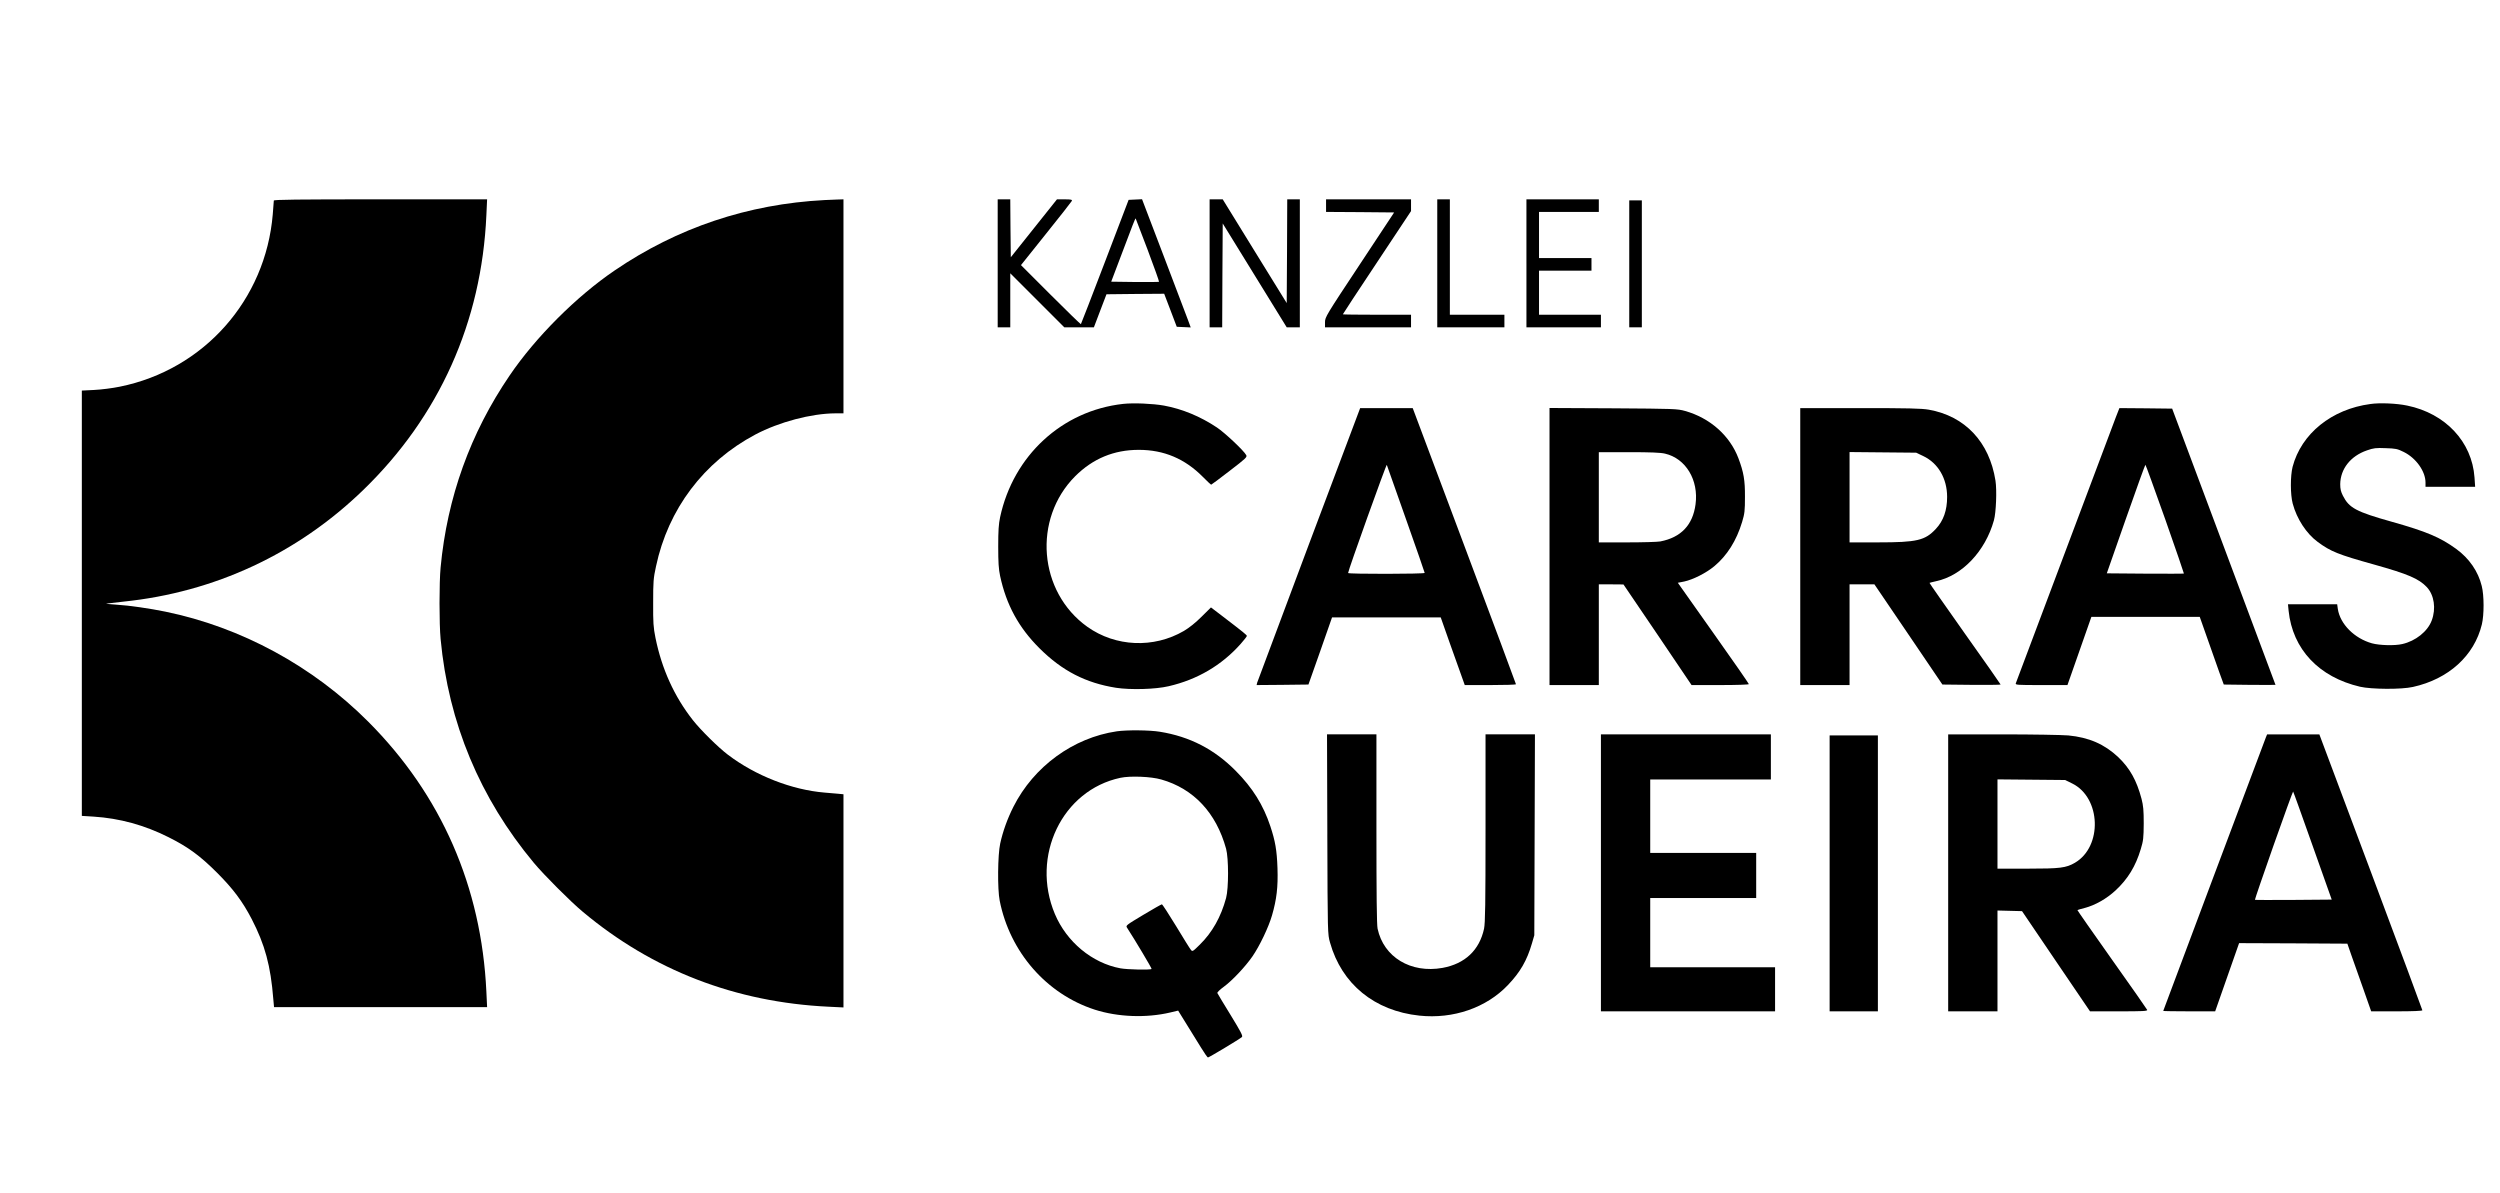
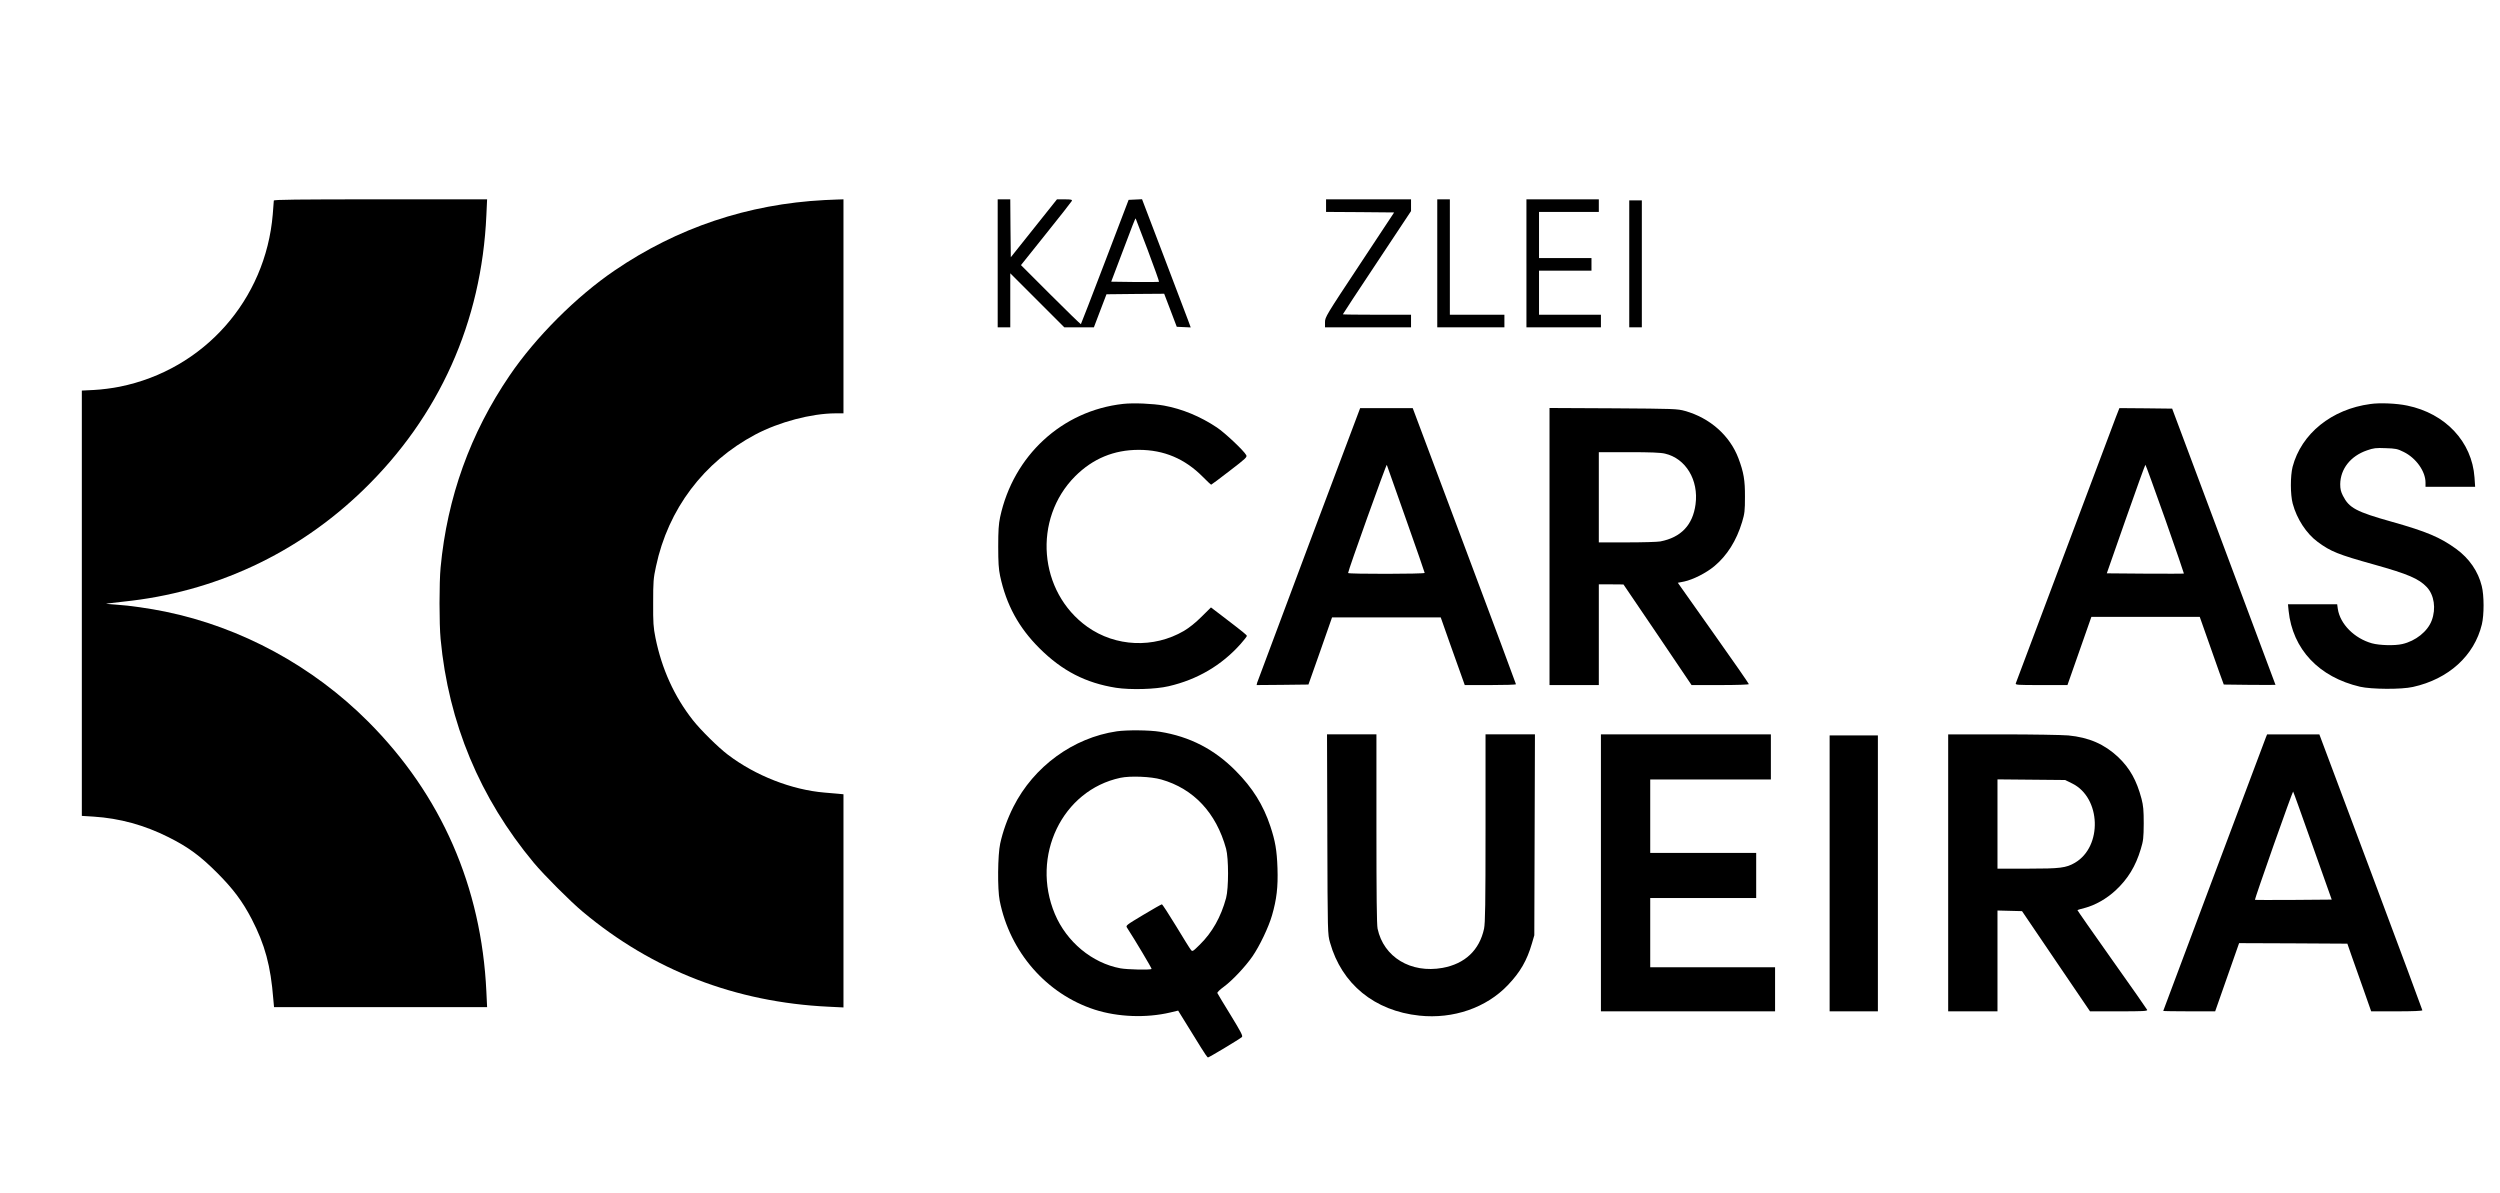
<svg xmlns="http://www.w3.org/2000/svg" version="1.0" width="2383pt" height="1137pt" viewBox="0 0 2383 1137" preserveAspectRatio="xMidYMid meet">
  <g transform="translate(0,1137) scale(0.1,-0.1)" fill="#000000" stroke="none">
    <path d="M2610 9458 c0 -7 -5 -66 -10 -131 -68 -816 -657 -1481 -1459 -1643 -68 -14 -177 -28 -243 -31 l-118 -6 0 -2027 0 -2027 112 -7 c249 -16 485 -81 714 -196 190 -95 303 -179 464 -340 153 -153 242 -273 329 -440 127 -246 181 -446 206 -763 l7 -77 1015 0 1016 0 -7 148 c-47 1000 -429 1874 -1126 2573 -529 530 -1210 900 -1935 1049 -146 30 -345 59 -462 66 -57 4 -102 8 -101 10 2 1 75 9 163 19 869 89 1660 457 2286 1063 725 701 1130 1603 1175 2620 l7 152 -1017 0 c-806 0 -1016 -3 -1016 -12z" />
    <path d="M7860 9463 c-731 -38 -1404 -264 -2001 -671 -365 -248 -753 -636 -1001 -1001 -375 -550 -595 -1162 -658 -1829 -14 -145 -14 -539 0 -684 75 -798 374 -1515 889 -2133 96 -115 349 -369 466 -466 666 -558 1457 -863 2343 -905 l142 -7 0 1016 0 1016 -52 5 c-29 3 -87 8 -128 11 -312 26 -659 161 -923 362 -90 68 -259 235 -332 328 -178 226 -297 489 -357 785 -20 100 -23 143 -22 335 0 199 2 232 27 346 116 547 455 996 947 1257 227 120 534 201 763 202 l77 0 0 1020 0 1020 -62 -2 c-35 -1 -88 -3 -118 -5z" />
    <path d="M9510 8860 l0 -610 60 0 60 0 0 257 0 258 258 -258 257 -257 141 0 141 0 60 158 60 157 275 3 275 2 60 -157 60 -158 67 -3 66 -3 -25 68 c-14 37 -119 312 -232 611 l-207 543 -64 -3 -64 -3 -225 -590 c-124 -324 -227 -592 -230 -595 -2 -2 -131 123 -287 279 l-284 284 239 299 c132 164 242 305 246 313 4 12 -8 15 -68 15 l-74 0 -220 -276 -220 -276 -3 276 -2 276 -60 0 -60 0 0 -610z m1430 127 c62 -164 110 -300 108 -303 -3 -2 -107 -3 -231 -2 l-225 3 89 235 c49 129 101 266 115 303 15 38 27 67 29 65 1 -2 53 -137 115 -301z" />
-     <path d="M11530 8860 l0 -610 60 0 60 0 2 495 3 495 305 -495 305 -495 63 0 62 0 0 610 0 610 -60 0 -60 0 -2 -495 -3 -494 -305 494 -305 495 -62 0 -63 0 0 -610z" />
    <path d="M12640 9410 l0 -60 325 -2 324 -3 -329 -498 c-321 -485 -330 -500 -330 -548 l0 -49 410 0 410 0 0 60 0 60 -325 0 c-179 0 -325 2 -325 4 0 3 146 225 325 494 l325 490 0 56 0 56 -405 0 -405 0 0 -60z" />
    <path d="M13700 8860 l0 -610 320 0 320 0 0 60 0 60 -260 0 -260 0 0 550 0 550 -60 0 -60 0 0 -610z" />
    <path d="M14550 8860 l0 -610 355 0 355 0 0 60 0 60 -295 0 -295 0 0 210 0 210 250 0 250 0 0 60 0 60 -250 0 -250 0 0 220 0 220 285 0 285 0 0 60 0 60 -345 0 -345 0 0 -610z" />
    <path d="M15530 8855 l0 -605 60 0 60 0 0 605 0 605 -60 0 -60 0 0 -605z" />
    <path d="M10705 7520 c-582 -65 -1046 -493 -1172 -1080 -14 -66 -18 -129 -18 -280 0 -151 4 -214 18 -280 59 -275 177 -492 376 -690 216 -215 440 -330 729 -376 137 -21 376 -15 502 15 272 63 503 198 685 402 33 37 60 72 60 77 0 9 -24 29 -241 195 l-101 77 -89 -88 c-57 -57 -118 -106 -169 -136 -288 -168 -651 -152 -920 39 -467 333 -523 1028 -116 1436 169 168 369 251 606 251 240 0 440 -85 611 -258 40 -41 76 -74 79 -74 3 0 82 59 175 131 158 121 169 132 159 151 -22 42 -205 214 -279 263 -159 106 -331 177 -505 209 -106 19 -291 27 -390 16z" />
    <path d="M22595 7519 c-370 -49 -659 -283 -742 -599 -22 -88 -22 -263 1 -350 39 -146 131 -287 239 -366 123 -91 195 -120 536 -215 325 -91 427 -135 503 -215 71 -76 90 -205 47 -319 -39 -104 -153 -195 -280 -224 -72 -17 -217 -13 -290 7 -167 47 -303 183 -325 328 l-6 44 -235 0 -234 0 6 -62 c38 -366 288 -632 681 -724 108 -25 395 -27 504 -2 340 75 585 298 657 596 22 91 22 276 -1 366 -34 139 -119 263 -244 354 -152 110 -281 165 -615 259 -338 95 -405 131 -464 247 -20 39 -26 65 -26 111 2 145 98 268 255 322 63 22 85 25 178 21 95 -3 112 -6 172 -36 118 -58 208 -185 208 -292 l0 -40 236 0 237 0 -6 89 c-24 340 -277 610 -642 685 -100 21 -259 28 -350 15z" />
    <path d="M12477 6183 c-268 -714 -490 -1308 -494 -1321 l-5 -22 247 2 247 3 113 320 112 320 518 0 518 0 88 -250 c49 -137 101 -283 115 -322 l26 -73 244 0 c134 0 244 3 244 8 0 4 -221 598 -492 1320 l-492 1312 -250 0 -251 0 -488 -1297z m925 238 c98 -277 178 -507 178 -512 0 -11 -730 -12 -730 -1 -1 21 365 1042 369 1031 2 -8 85 -241 183 -518z" />
    <path d="M14770 6161 l0 -1321 235 0 235 0 0 480 0 480 118 0 117 -1 325 -479 324 -480 273 0 c158 0 273 4 273 9 0 5 -152 225 -339 488 l-338 478 61 12 c84 18 209 81 287 146 122 102 211 243 265 422 24 80 27 106 27 240 1 157 -12 233 -62 366 -82 217 -271 385 -510 452 -73 20 -99 21 -683 25 l-608 3 0 -1320z m1101 885 c198 -46 322 -252 291 -483 -26 -198 -139 -316 -336 -354 -27 -5 -170 -9 -317 -9 l-269 0 0 430 0 430 288 0 c203 0 303 -4 343 -14z" />
-     <path d="M17160 6160 l0 -1320 235 0 235 0 0 480 0 480 118 0 119 0 324 -477 324 -478 278 -3 c152 -1 277 0 277 3 0 3 -153 222 -341 486 -187 265 -339 482 -337 483 2 2 30 8 63 16 249 53 469 286 551 580 21 75 29 287 15 378 -58 369 -290 616 -636 677 -72 12 -192 15 -656 15 l-569 0 0 -1320z m1172 863 c142 -67 228 -214 228 -390 0 -128 -35 -227 -107 -304 -103 -111 -181 -129 -550 -129 l-273 0 0 431 0 430 318 -3 317 -3 67 -32z" />
    <path d="M20170 7398 c-17 -46 -238 -632 -490 -1303 -252 -671 -462 -1228 -465 -1237 -7 -17 9 -18 242 -18 l250 0 114 325 114 325 516 0 517 0 73 -207 c40 -115 91 -260 114 -323 l42 -115 246 -3 c136 -1 247 -1 247 0 0 2 -222 595 -493 1318 l-492 1315 -252 3 -251 2 -32 -82z m468 -975 c100 -284 180 -518 179 -520 -2 -2 -168 -2 -370 -1 l-365 3 181 517 c100 285 184 518 187 518 3 0 87 -233 188 -517z" />
    <path d="M10645 4399 c-415 -61 -791 -335 -985 -719 -58 -115 -101 -236 -126 -350 -24 -108 -27 -436 -5 -545 97 -490 446 -890 906 -1039 221 -71 491 -81 720 -27 l75 18 81 -131 c45 -72 107 -172 138 -223 31 -51 60 -92 65 -93 10 0 304 176 324 195 11 10 -9 48 -108 210 -67 109 -124 203 -126 209 -3 7 24 33 60 59 82 60 206 192 274 290 69 100 154 278 187 392 44 152 58 270 52 450 -6 171 -21 257 -68 399 -67 202 -169 366 -329 527 -204 207 -439 328 -725 374 -97 16 -313 18 -410 4z m424 -459 c309 -88 524 -318 618 -660 25 -92 25 -377 0 -470 -49 -181 -132 -328 -250 -444 -68 -67 -71 -69 -86 -49 -9 10 -72 112 -141 226 -69 113 -129 206 -135 207 -5 0 -85 -45 -178 -101 -163 -98 -168 -101 -154 -122 76 -117 238 -389 234 -393 -11 -11 -233 -6 -297 6 -270 50 -513 252 -625 518 -232 552 70 1180 625 1298 94 20 293 12 389 -16z" />
    <path d="M12652 3418 c3 -953 3 -953 26 -1033 111 -395 424 -651 852 -696 323 -34 637 75 842 290 119 124 183 236 230 397 l23 79 3 958 3 957 -236 0 -235 0 0 -892 c0 -731 -3 -905 -14 -960 -44 -205 -182 -335 -396 -374 -302 -54 -561 102 -619 374 -8 37 -11 326 -11 952 l0 900 -235 0 -236 0 3 -952z" />
    <path d="M15260 3050 l0 -1320 830 0 830 0 0 210 0 210 -595 0 -595 0 0 330 0 330 505 0 505 0 0 215 0 215 -505 0 -505 0 0 350 0 350 575 0 575 0 0 215 0 215 -810 0 -810 0 0 -1320z" />
    <path d="M18570 3050 l0 -1320 235 0 235 0 0 480 0 481 117 -3 117 -3 324 -478 324 -477 275 0 c227 0 274 2 270 14 -3 7 -154 224 -337 481 -182 257 -330 469 -328 470 2 2 32 11 68 20 101 26 211 89 296 168 117 109 191 230 240 394 24 79 27 105 28 243 0 127 -4 170 -21 236 -47 177 -112 292 -222 397 -132 124 -279 188 -476 207 -61 5 -343 10 -627 10 l-518 0 0 -1320z m1182 852 c275 -135 291 -601 26 -756 -85 -49 -138 -56 -450 -56 l-288 0 0 426 0 425 323 -3 322 -3 67 -33z" />
    <path d="M21599 4343 c-69 -182 -979 -2606 -979 -2609 0 -2 111 -4 248 -4 l247 0 114 325 114 325 516 -2 516 -3 40 -115 c23 -63 74 -208 114 -322 l73 -208 244 0 c152 0 244 4 244 10 0 5 -221 599 -491 1320 l-491 1310 -249 0 -249 0 -11 -27z m445 -1035 l182 -513 -365 -3 c-200 -1 -366 -1 -367 1 -2 2 78 236 178 520 100 284 184 514 186 512 3 -2 86 -235 186 -517z" />
    <path d="M17440 3045 l0 -1315 230 0 230 0 0 1315 0 1315 -230 0 -230 0 0 -1315z" />
  </g>
</svg>